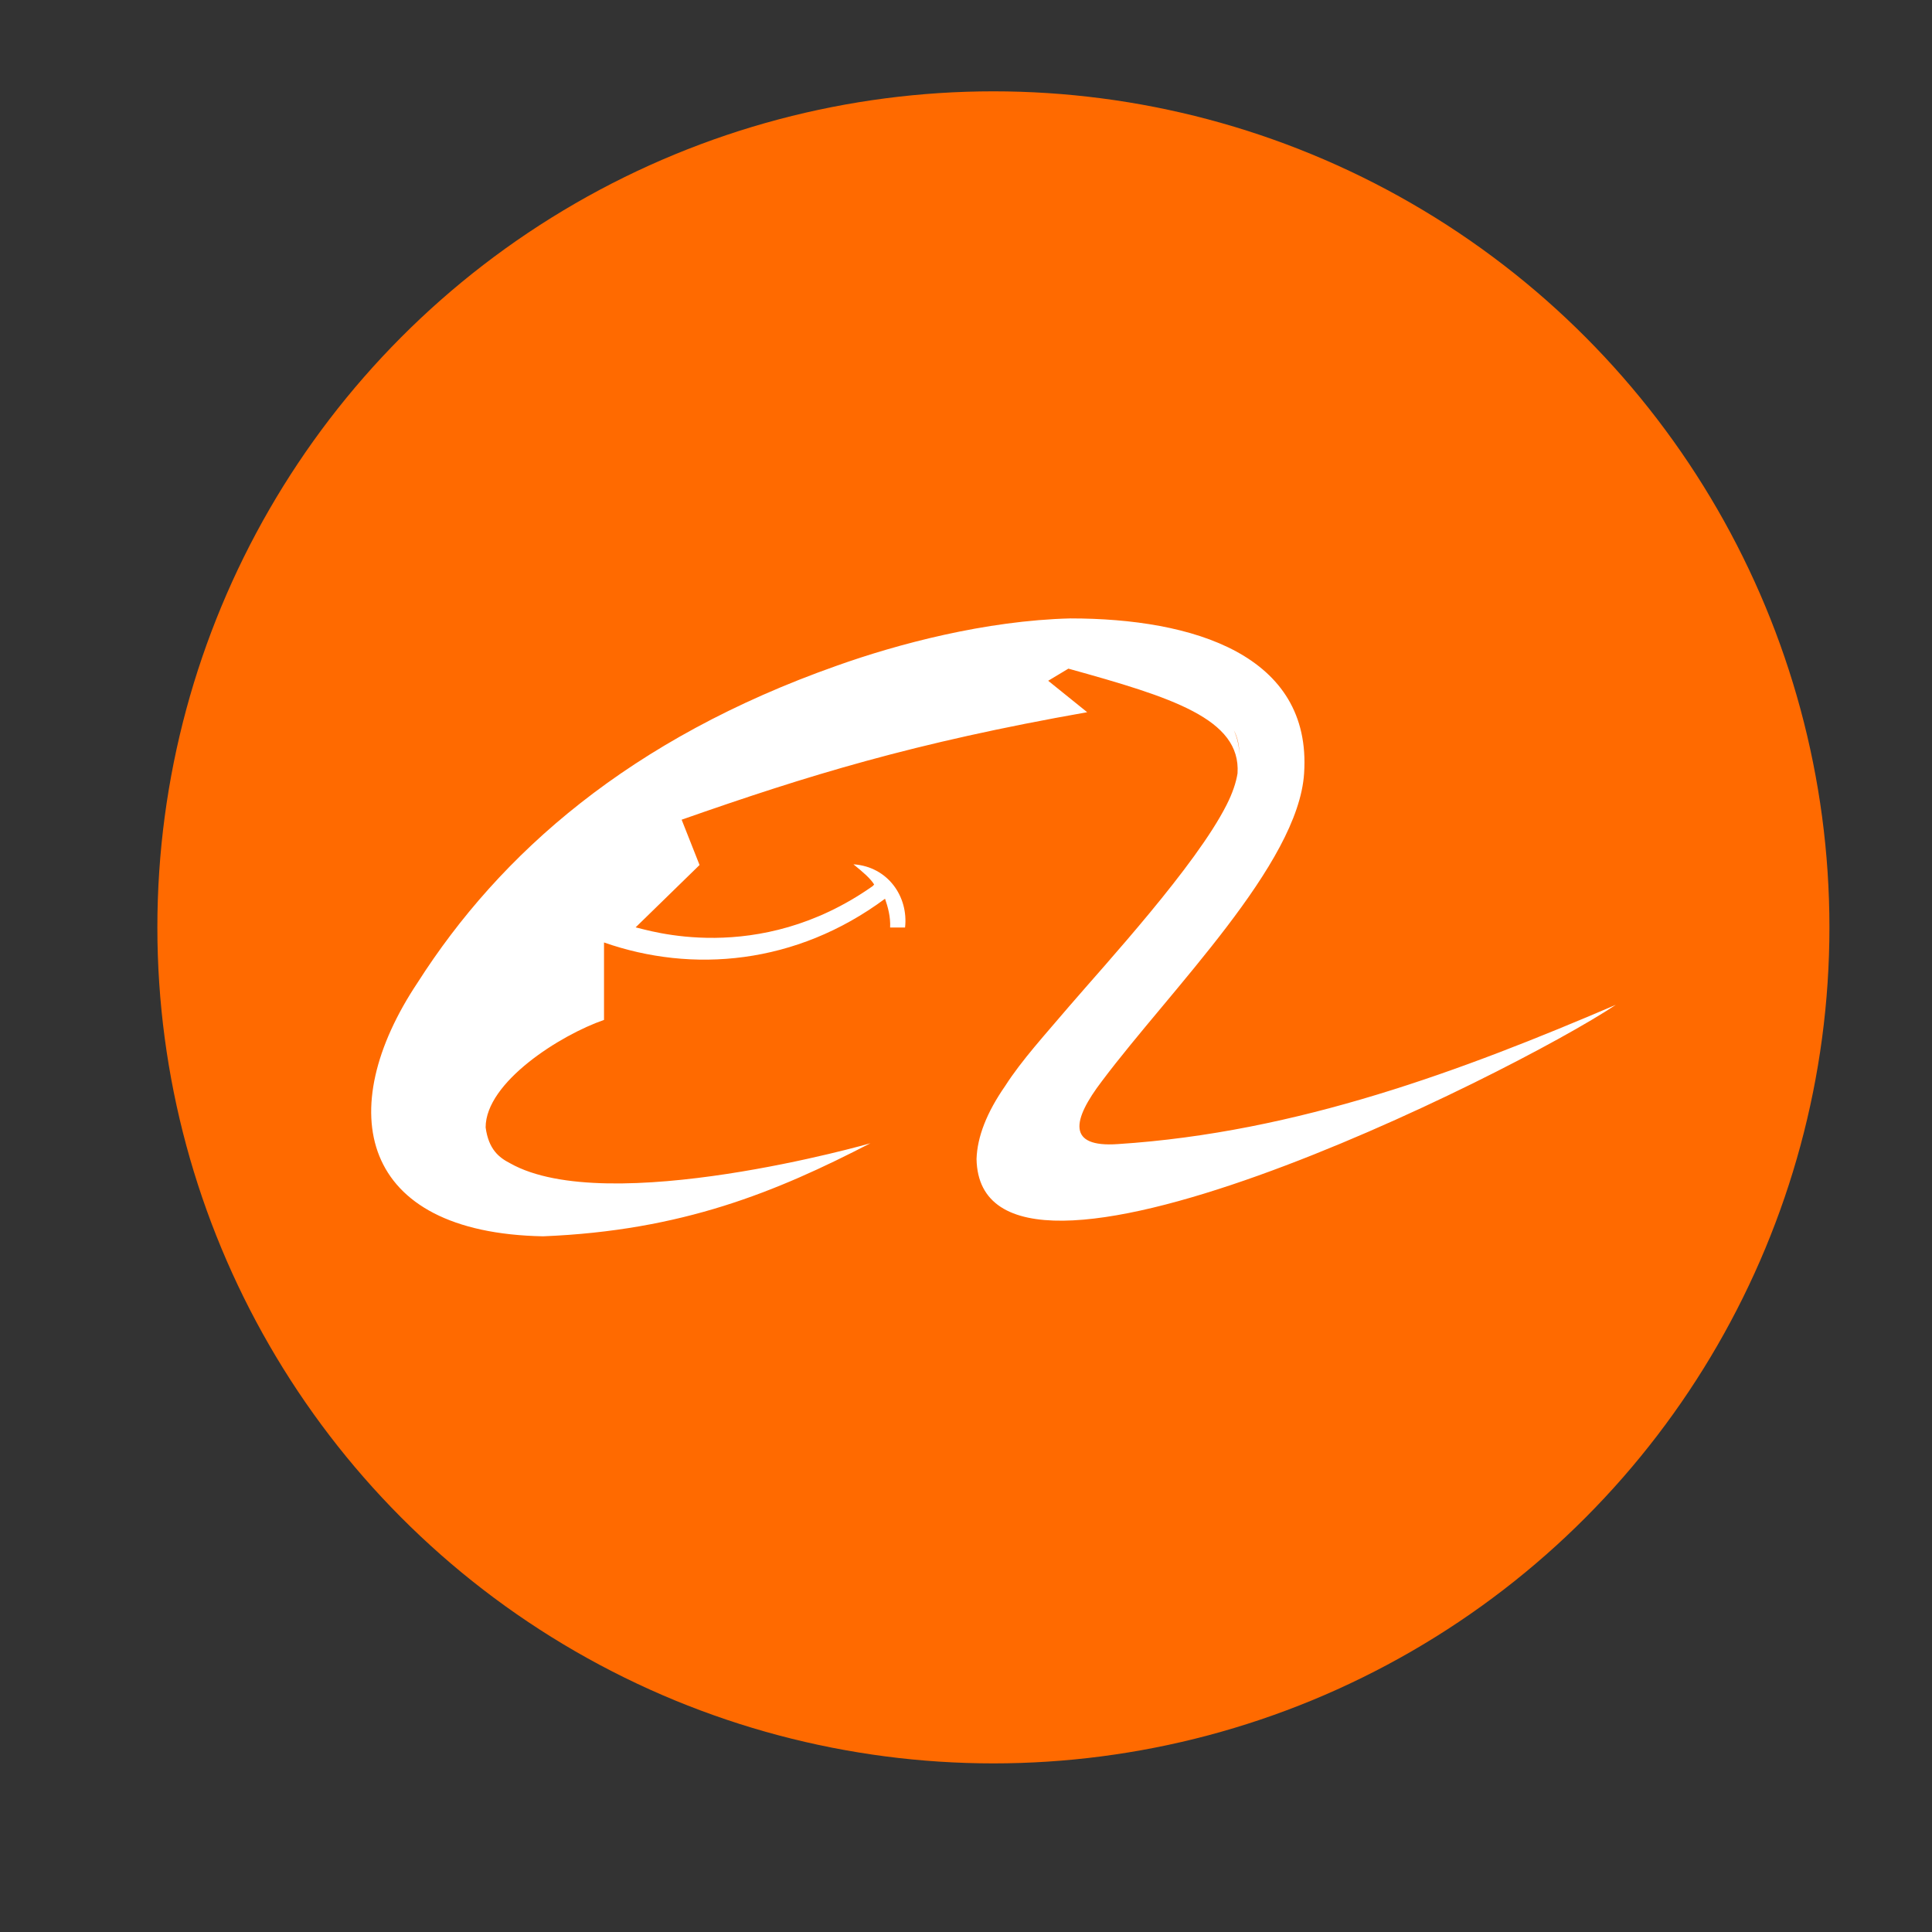
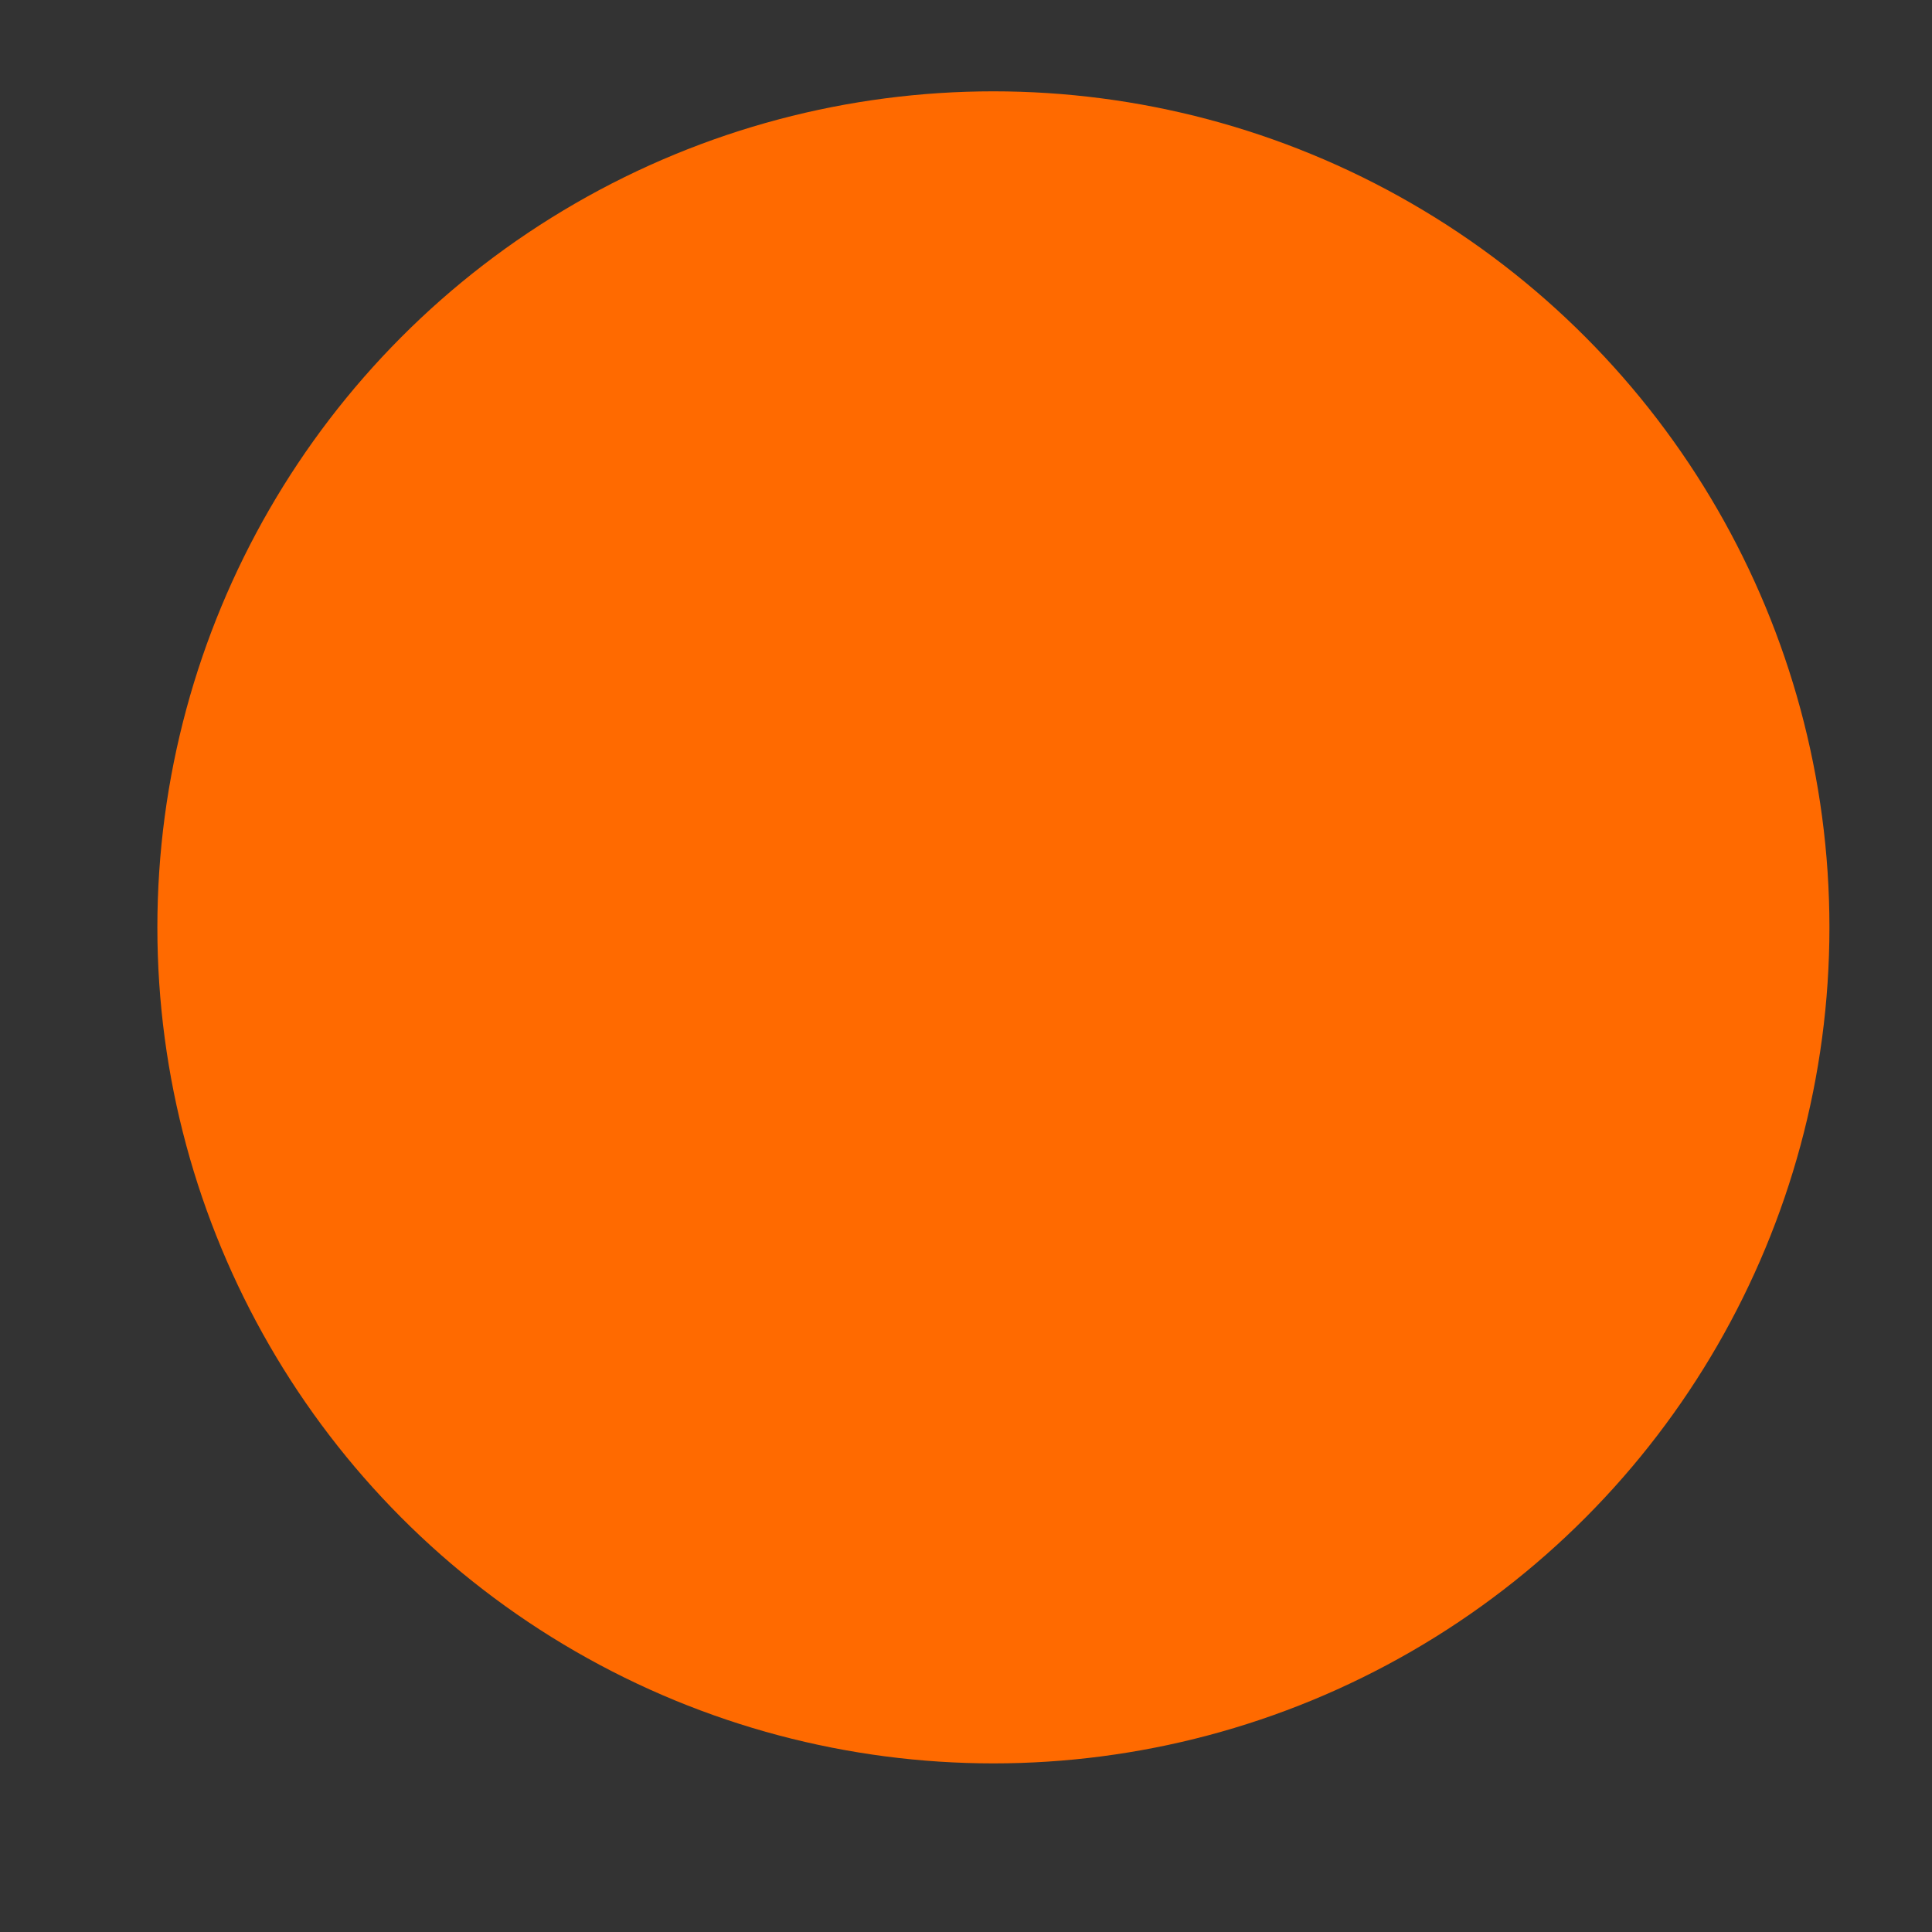
<svg xmlns="http://www.w3.org/2000/svg" width="11" height="11" viewBox="0 0 11 11" fill="none">
  <rect x="0" y="0" width="11" height="11" fill="#333333" stroke="none" />
  <circle cx="5.656" cy="5.28" r="4.76" fill="#FF6A00" />
-   <path d="M6.364 6.514C6.075 6.534 6.103 6.379 6.275 6.154C6.667 5.632 7.392 4.921 7.425 4.403C7.47 3.729 6.793 3.521 6.095 3.521C5.61 3.533 5.107 3.668 4.765 3.79C3.586 4.206 2.847 4.859 2.378 5.594C1.893 6.321 2.043 7.019 3.092 7.039C3.884 7.007 4.418 6.787 4.956 6.509C4.96 6.509 3.459 6.937 2.904 6.623C2.842 6.591 2.782 6.545 2.765 6.419C2.765 6.162 3.19 5.893 3.439 5.807V5.366C3.941 5.542 4.532 5.493 5.039 5.117C5.055 5.163 5.071 5.219 5.068 5.281H5.153C5.173 5.105 5.055 4.934 4.859 4.921C4.916 4.967 4.957 5.003 4.977 5.036L4.97 5.044L4.966 5.047C4.313 5.505 3.68 5.292 3.619 5.28L3.983 4.925L3.881 4.667C4.603 4.414 5.199 4.23 6.19 4.055L5.968 3.876L6.083 3.807C6.67 3.97 7.066 4.092 7.046 4.403C7.038 4.455 7.017 4.517 6.984 4.582C6.809 4.929 6.295 5.488 6.087 5.73C5.952 5.889 5.817 6.036 5.723 6.183C5.618 6.334 5.564 6.473 5.56 6.599C5.58 7.624 8.604 6.118 9.2 5.721C8.331 6.093 7.389 6.448 6.364 6.514ZM7.025 4.158C7.047 4.198 7.057 4.248 7.057 4.306C7.056 4.253 7.046 4.203 7.025 4.158Z" fill="white" />
</svg>